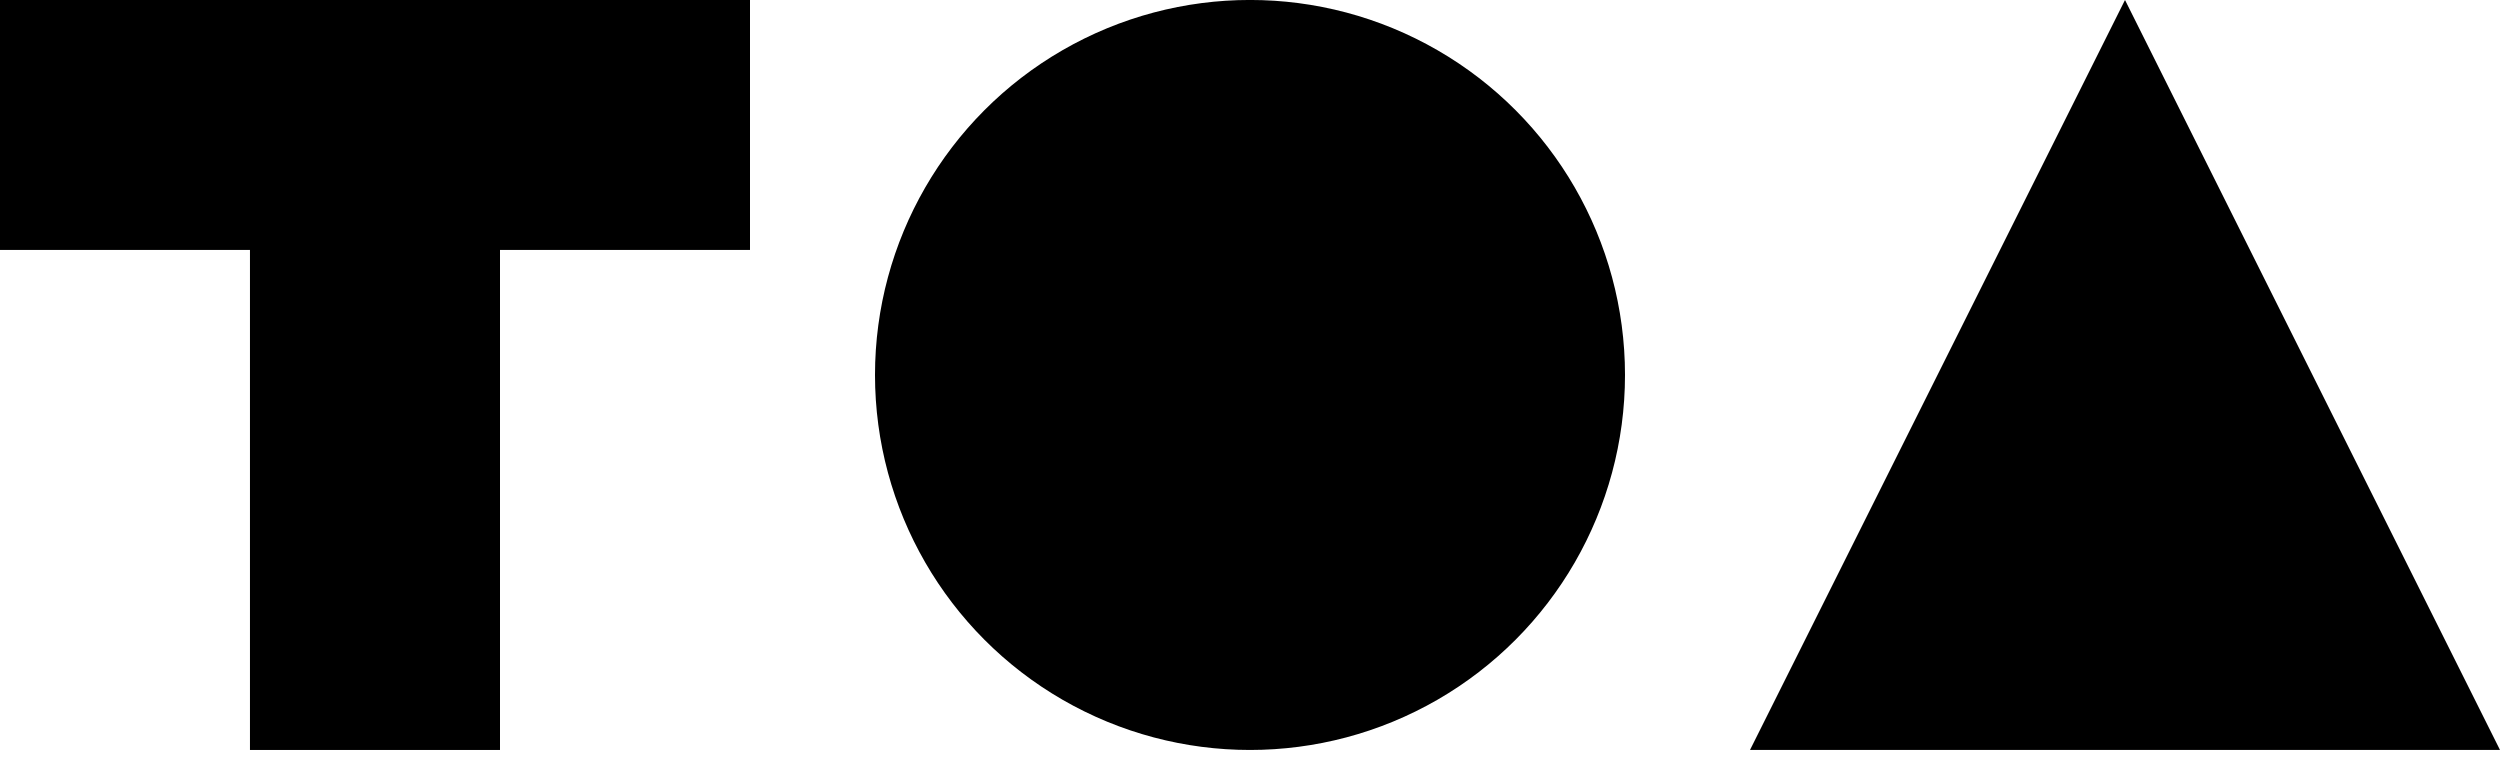
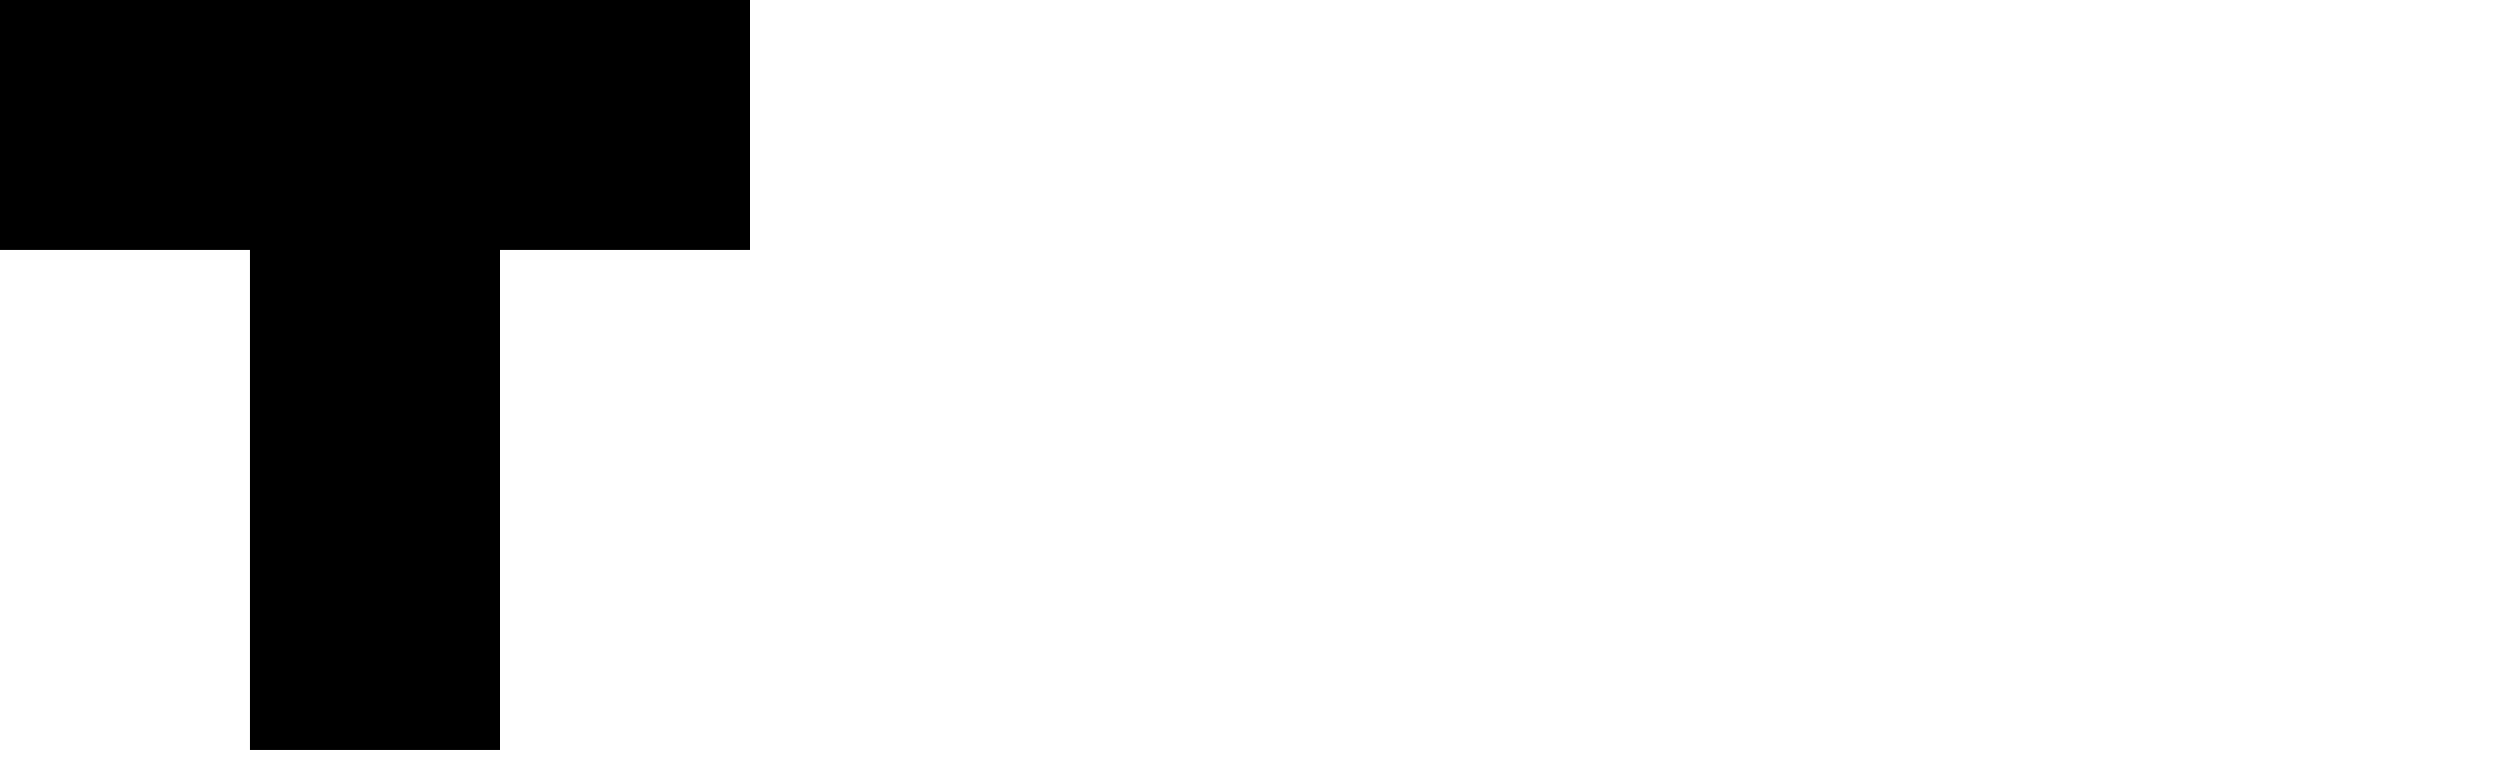
<svg xmlns="http://www.w3.org/2000/svg" version="1.1" id="Layer_1" x="0px" y="0px" width="74px" height="23px" viewBox="0 0 74 23" enable-background="new 0 0 74 23" xml:space="preserve">
  <polygon points="22.2,0 0,0 0,7.398 7.399,7.398 7.399,22.199 14.8,22.199 14.8,7.398 22.2,7.398 " />
-   <circle cx="37" cy="11.099" r="11.1" />
-   <polygon points="51.8,22.199 62.9,0 74,22.199 " />
</svg>